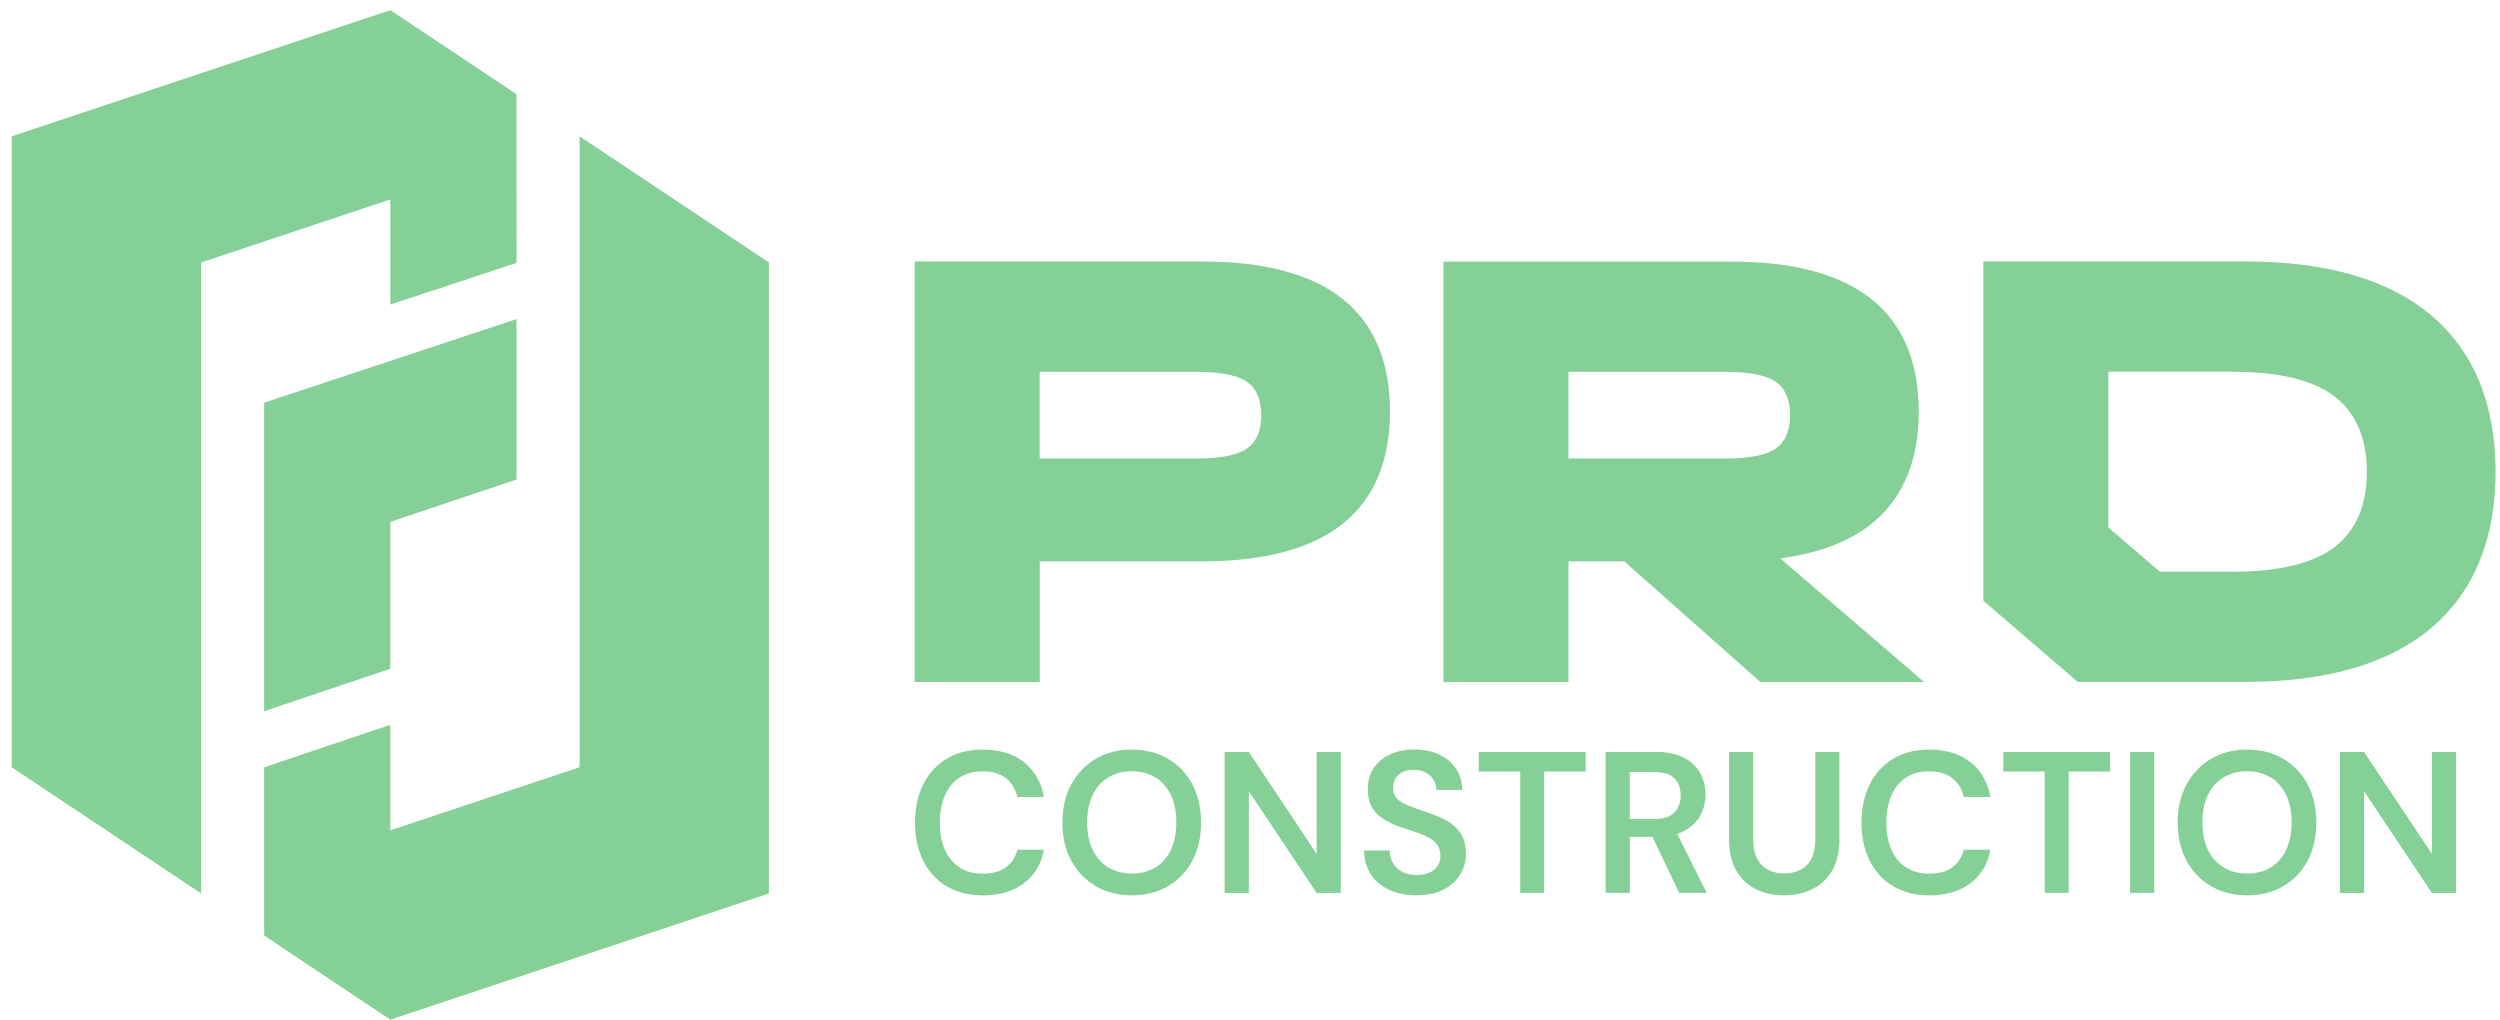
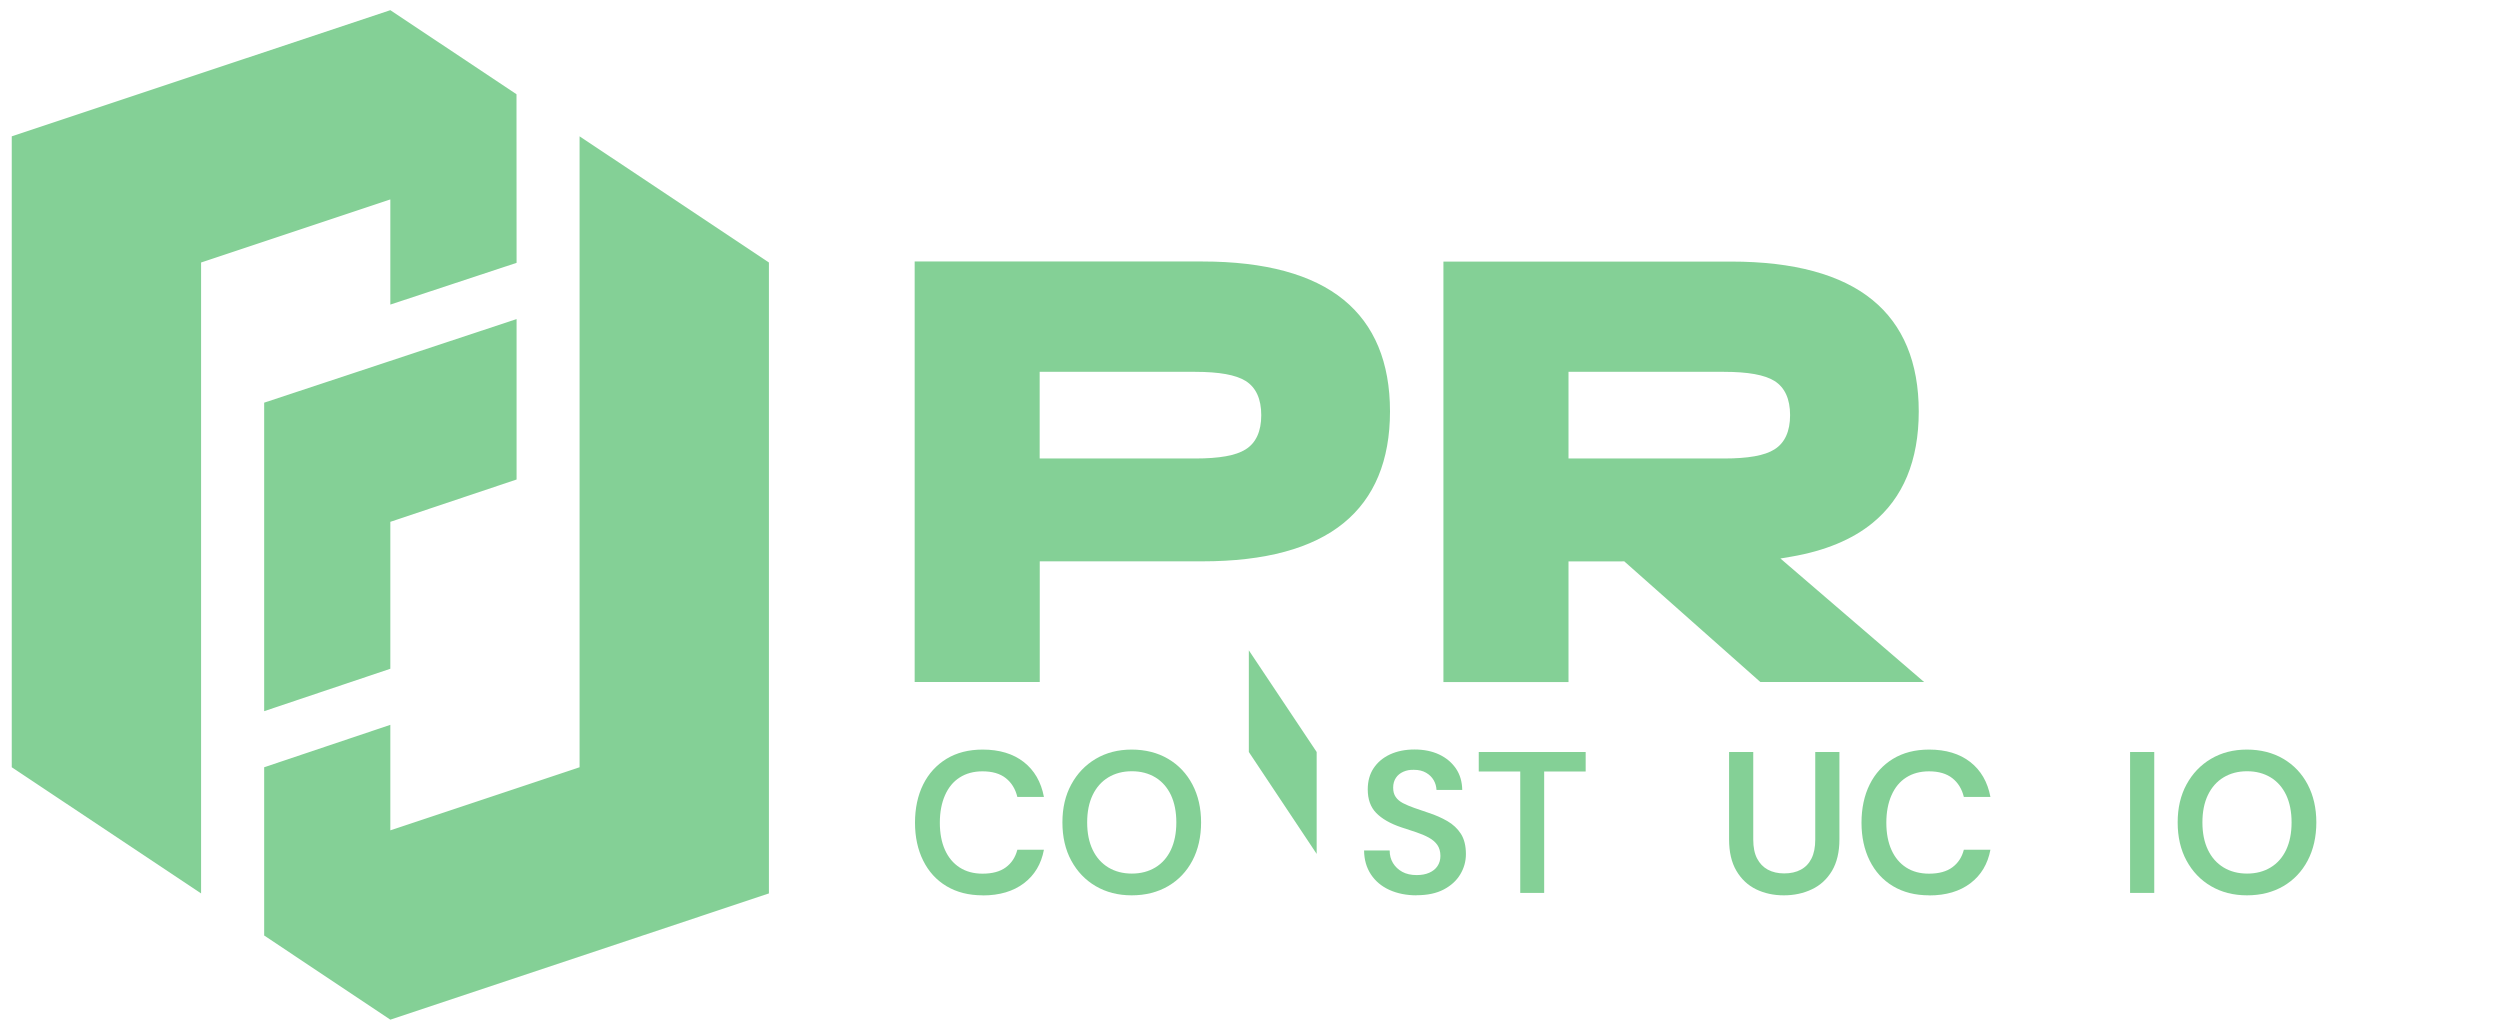
<svg xmlns="http://www.w3.org/2000/svg" id="Layer_1" data-name="Layer 1" viewBox="0 0 300 122.36">
  <defs>
    <style>
      .cls-1 {
        fill: #84d096;
      }
    </style>
  </defs>
  <g>
    <polygon class="cls-1" points="1.41 92.07 24.13 107.21 24.13 31.5 46.84 23.93 46.84 36.55 61.99 31.54 61.98 11.31 46.84 1.22 1.41 16.36 1.41 92.07" />
    <polygon class="cls-1" points="92.27 31.5 69.55 16.36 69.55 92.07 46.84 99.64 46.84 86.98 31.7 92.07 31.7 112.26 46.84 122.36 92.27 107.21 92.27 31.5" />
    <polygon class="cls-1" points="31.7 48.32 61.99 38.29 61.99 57.54 46.84 62.62 46.84 80.25 31.7 85.34 31.7 48.32" />
  </g>
  <g>
    <g>
      <path class="cls-1" d="M144.3,67.36c7.5,0,13.19-1.54,16.93-4.59,3.7-3.01,5.57-7.52,5.57-13.4s-1.87-10.39-5.57-13.4c-3.73-3.04-9.43-4.59-16.93-4.59h-34.54v50.46h15.01v-14.48h19.54ZM124.76,54.4v-9.78h18.65c2.9,0,4.88.36,6.06,1.09,1.25.78,1.88,2.17,1.88,4.11s-.63,3.33-1.88,4.11c-1.17.74-3.15,1.09-6.06,1.09h-18.65v-.62Z" />
      <path class="cls-1" d="M194.67,67.36h.24l.18.16,16.15,14.32h19.65l-16.24-13.96-1-.86,1.3-.22c4.03-.69,7.31-2.05,9.73-4.02,3.7-3.01,5.57-7.52,5.57-13.4s-1.87-10.39-5.57-13.4c-3.73-3.04-9.43-4.59-16.93-4.59h-34.54v50.46h15.01v-14.48h6.46ZM188.22,54.4v-9.78h18.65c2.9,0,4.88.36,6.06,1.09,1.25.78,1.88,2.17,1.88,4.11s-.63,3.33-1.88,4.11c-1.17.74-3.15,1.09-6.06,1.09h-18.65v-.62Z" />
-       <path class="cls-1" d="M269.44,81.83c9.8,0,17.34-2.21,22.42-6.57,5.05-4.34,7.61-10.62,7.61-18.66s-2.56-14.32-7.61-18.66c-5.08-4.36-12.62-6.57-22.42-6.57h-31.44v40.72l11.34,9.74h20.09ZM253,63v-18.39h14.96c5.43,0,9.5.97,12.08,2.89,2.64,1.96,3.98,5.03,3.98,9.11s-1.34,7.14-3.98,9.11c-2.59,1.92-6.65,2.89-12.08,2.89h-8.76l-.18-.15-5.8-4.98-.22-.19v-.29Z" />
    </g>
    <g>
      <path class="cls-1" d="M117.92,107.44c-1.68,0-3.12-.37-4.34-1.1-1.22-.73-2.15-1.76-2.8-3.07-.65-1.31-.98-2.83-.98-4.55s.33-3.27.98-4.58,1.59-2.34,2.8-3.08c1.22-.74,2.66-1.11,4.34-1.11,2.01,0,3.66.5,4.93,1.49s2.08,2.39,2.42,4.19h-3.19c-.23-.95-.69-1.7-1.38-2.25-.69-.55-1.63-.82-2.8-.82-1.06,0-1.98.25-2.74.74-.77.49-1.35,1.2-1.76,2.13-.41.93-.62,2.03-.62,3.3s.21,2.36.62,3.27c.41.91,1,1.61,1.76,2.1.76.49,1.68.74,2.74.74,1.18,0,2.11-.25,2.8-.76.69-.51,1.15-1.21,1.38-2.11h3.19c-.32,1.71-1.12,3.05-2.4,4.02-1.28.97-2.93,1.46-4.94,1.46Z" />
      <path class="cls-1" d="M135.8,107.44c-1.63,0-3.06-.37-4.31-1.1-1.25-.73-2.23-1.76-2.94-3.07-.71-1.31-1.06-2.84-1.06-4.58s.35-3.24,1.06-4.55,1.69-2.34,2.94-3.08c1.25-.74,2.69-1.11,4.31-1.11s3.12.37,4.37,1.11c1.26.74,2.23,1.77,2.92,3.08s1.04,2.83,1.04,4.55-.35,3.27-1.04,4.58c-.69,1.31-1.67,2.34-2.92,3.07-1.26.73-2.71,1.1-4.37,1.1ZM135.82,104.83c1.08,0,2.02-.25,2.83-.74.81-.49,1.43-1.2,1.86-2.11.43-.92.65-2.01.65-3.29s-.22-2.37-.65-3.29c-.44-.92-1.06-1.62-1.86-2.11-.81-.49-1.75-.74-2.83-.74s-2.02.25-2.83.74c-.81.49-1.43,1.2-1.87,2.11-.44.92-.66,2.01-.66,3.29s.22,2.37.66,3.29c.44.92,1.07,1.62,1.87,2.11.81.49,1.75.74,2.83.74Z" />
-       <path class="cls-1" d="M146.96,107.15v-16.91h2.9l8.14,12.23v-12.23h2.9v16.91h-2.9l-8.14-12.2v12.2h-2.9Z" />
+       <path class="cls-1" d="M146.96,107.15v-16.91h2.9l8.14,12.23v-12.23h2.9h-2.9l-8.14-12.2v12.2h-2.9Z" />
      <path class="cls-1" d="M169.99,107.44c-1.22,0-2.31-.22-3.26-.65-.95-.43-1.69-1.06-2.22-1.86-.53-.81-.81-1.76-.82-2.87h3.07c0,.56.13,1.07.4,1.51.27.44.64.79,1.11,1.05.47.26,1.05.39,1.73.39.58,0,1.08-.09,1.51-.28.43-.19.76-.45.99-.8.23-.35.35-.75.35-1.22,0-.53-.13-.97-.37-1.32-.25-.35-.59-.64-1.03-.88s-.93-.45-1.5-.64-1.16-.38-1.79-.59c-1.34-.45-2.34-1.03-3.02-1.73-.68-.7-1.01-1.64-1.01-2.82,0-.98.23-1.83.7-2.54s1.12-1.26,1.97-1.66c.85-.39,1.82-.59,2.94-.59s2.11.2,2.96.6c.85.4,1.51.96,2.01,1.68.49.72.74,1.57.76,2.57h-3.09c-.02-.42-.13-.81-.34-1.17s-.51-.66-.91-.89c-.4-.23-.87-.35-1.44-.35-.48-.02-.91.06-1.29.23-.38.17-.68.41-.89.73s-.33.7-.33,1.17.1.83.3,1.12c.2.3.5.55.88.75.39.2.84.39,1.35.57.52.18,1.08.37,1.69.58.84.27,1.6.61,2.28,1s1.23.91,1.63,1.53c.4.63.6,1.44.6,2.44,0,.87-.23,1.68-.68,2.43-.45.75-1.11,1.35-1.98,1.81s-1.96.69-3.26.69Z" />
      <path class="cls-1" d="M182.43,107.15v-14.57h-4.98v-2.34h12.83v2.34h-4.98v14.57h-2.87Z" />
-       <path class="cls-1" d="M204.8,107.15l-3.53-7.09c.28-.09.56-.2.8-.33.89-.47,1.54-1.09,1.96-1.86.42-.77.63-1.61.63-2.51,0-.97-.21-1.83-.64-2.6-.43-.76-1.08-1.38-1.96-1.84-.88-.46-1.99-.69-3.32-.69h-6.06v16.91h2.9v-6.72h2.72l3.2,6.72h3.31ZM195.57,92.65h2.97c1.09,0,1.89.25,2.39.76.5.51.75,1.18.75,2.02s-.25,1.54-.76,2.07c-.51.52-1.3.79-2.38.79h-2.97v-5.63Z" />
      <path class="cls-1" d="M214.06,107.44c-1.22,0-2.33-.24-3.32-.72-.99-.48-1.78-1.22-2.37-2.22-.59-1-.88-2.25-.88-3.77v-10.49h2.9v10.51c0,.92.15,1.68.46,2.27.31.6.74,1.04,1.29,1.34.56.3,1.21.45,1.97.45s1.44-.15,1.99-.45c.56-.3.98-.74,1.28-1.34.3-.6.45-1.35.45-2.27v-10.51h2.9v10.49c0,1.51-.3,2.77-.89,3.77-.6,1-1.4,1.74-2.42,2.22-1.01.48-2.13.72-3.36.72Z" />
      <path class="cls-1" d="M231.5,107.44c-1.68,0-3.12-.37-4.34-1.1-1.22-.73-2.15-1.76-2.8-3.07-.65-1.31-.98-2.83-.98-4.55s.33-3.27.98-4.58c.65-1.31,1.59-2.34,2.8-3.08,1.22-.74,2.66-1.11,4.34-1.11,2.01,0,3.66.5,4.93,1.49s2.08,2.39,2.42,4.19h-3.19c-.23-.95-.69-1.7-1.38-2.25-.69-.55-1.63-.82-2.8-.82-1.06,0-1.98.25-2.74.74-.77.49-1.35,1.2-1.76,2.13-.41.93-.62,2.03-.62,3.3s.21,2.36.62,3.27c.41.91,1,1.61,1.76,2.1.76.49,1.68.74,2.74.74,1.18,0,2.11-.25,2.8-.76.69-.51,1.15-1.21,1.38-2.11h3.19c-.32,1.71-1.12,3.05-2.4,4.02-1.28.97-2.93,1.46-4.94,1.46Z" />
-       <path class="cls-1" d="M245.37,107.15v-14.57h-4.98v-2.34h12.83v2.34h-4.98v14.57h-2.87Z" />
      <path class="cls-1" d="M255.61,107.15v-16.91h2.9v16.91h-2.9Z" />
      <path class="cls-1" d="M269.63,107.44c-1.63,0-3.06-.37-4.31-1.1s-2.23-1.76-2.94-3.07c-.71-1.31-1.06-2.84-1.06-4.58s.35-3.24,1.06-4.55,1.69-2.34,2.94-3.08c1.25-.74,2.69-1.11,4.31-1.11s3.12.37,4.37,1.11c1.26.74,2.23,1.77,2.92,3.08.69,1.31,1.04,2.83,1.04,4.55s-.35,3.27-1.04,4.58c-.69,1.31-1.67,2.34-2.92,3.07-1.26.73-2.71,1.1-4.37,1.1ZM269.65,104.83c1.08,0,2.02-.25,2.83-.74.81-.49,1.43-1.2,1.86-2.11.43-.92.65-2.01.65-3.29s-.22-2.37-.65-3.29c-.44-.92-1.06-1.62-1.86-2.11-.81-.49-1.75-.74-2.83-.74s-2.02.25-2.83.74c-.81.49-1.43,1.2-1.87,2.11-.44.92-.66,2.01-.66,3.29s.22,2.37.66,3.29c.44.92,1.07,1.62,1.87,2.11.81.49,1.75.74,2.83.74Z" />
-       <path class="cls-1" d="M280.79,107.15v-16.91h2.9l8.14,12.23v-12.23h2.9v16.91h-2.9l-8.14-12.2v12.2h-2.9Z" />
    </g>
  </g>
</svg>